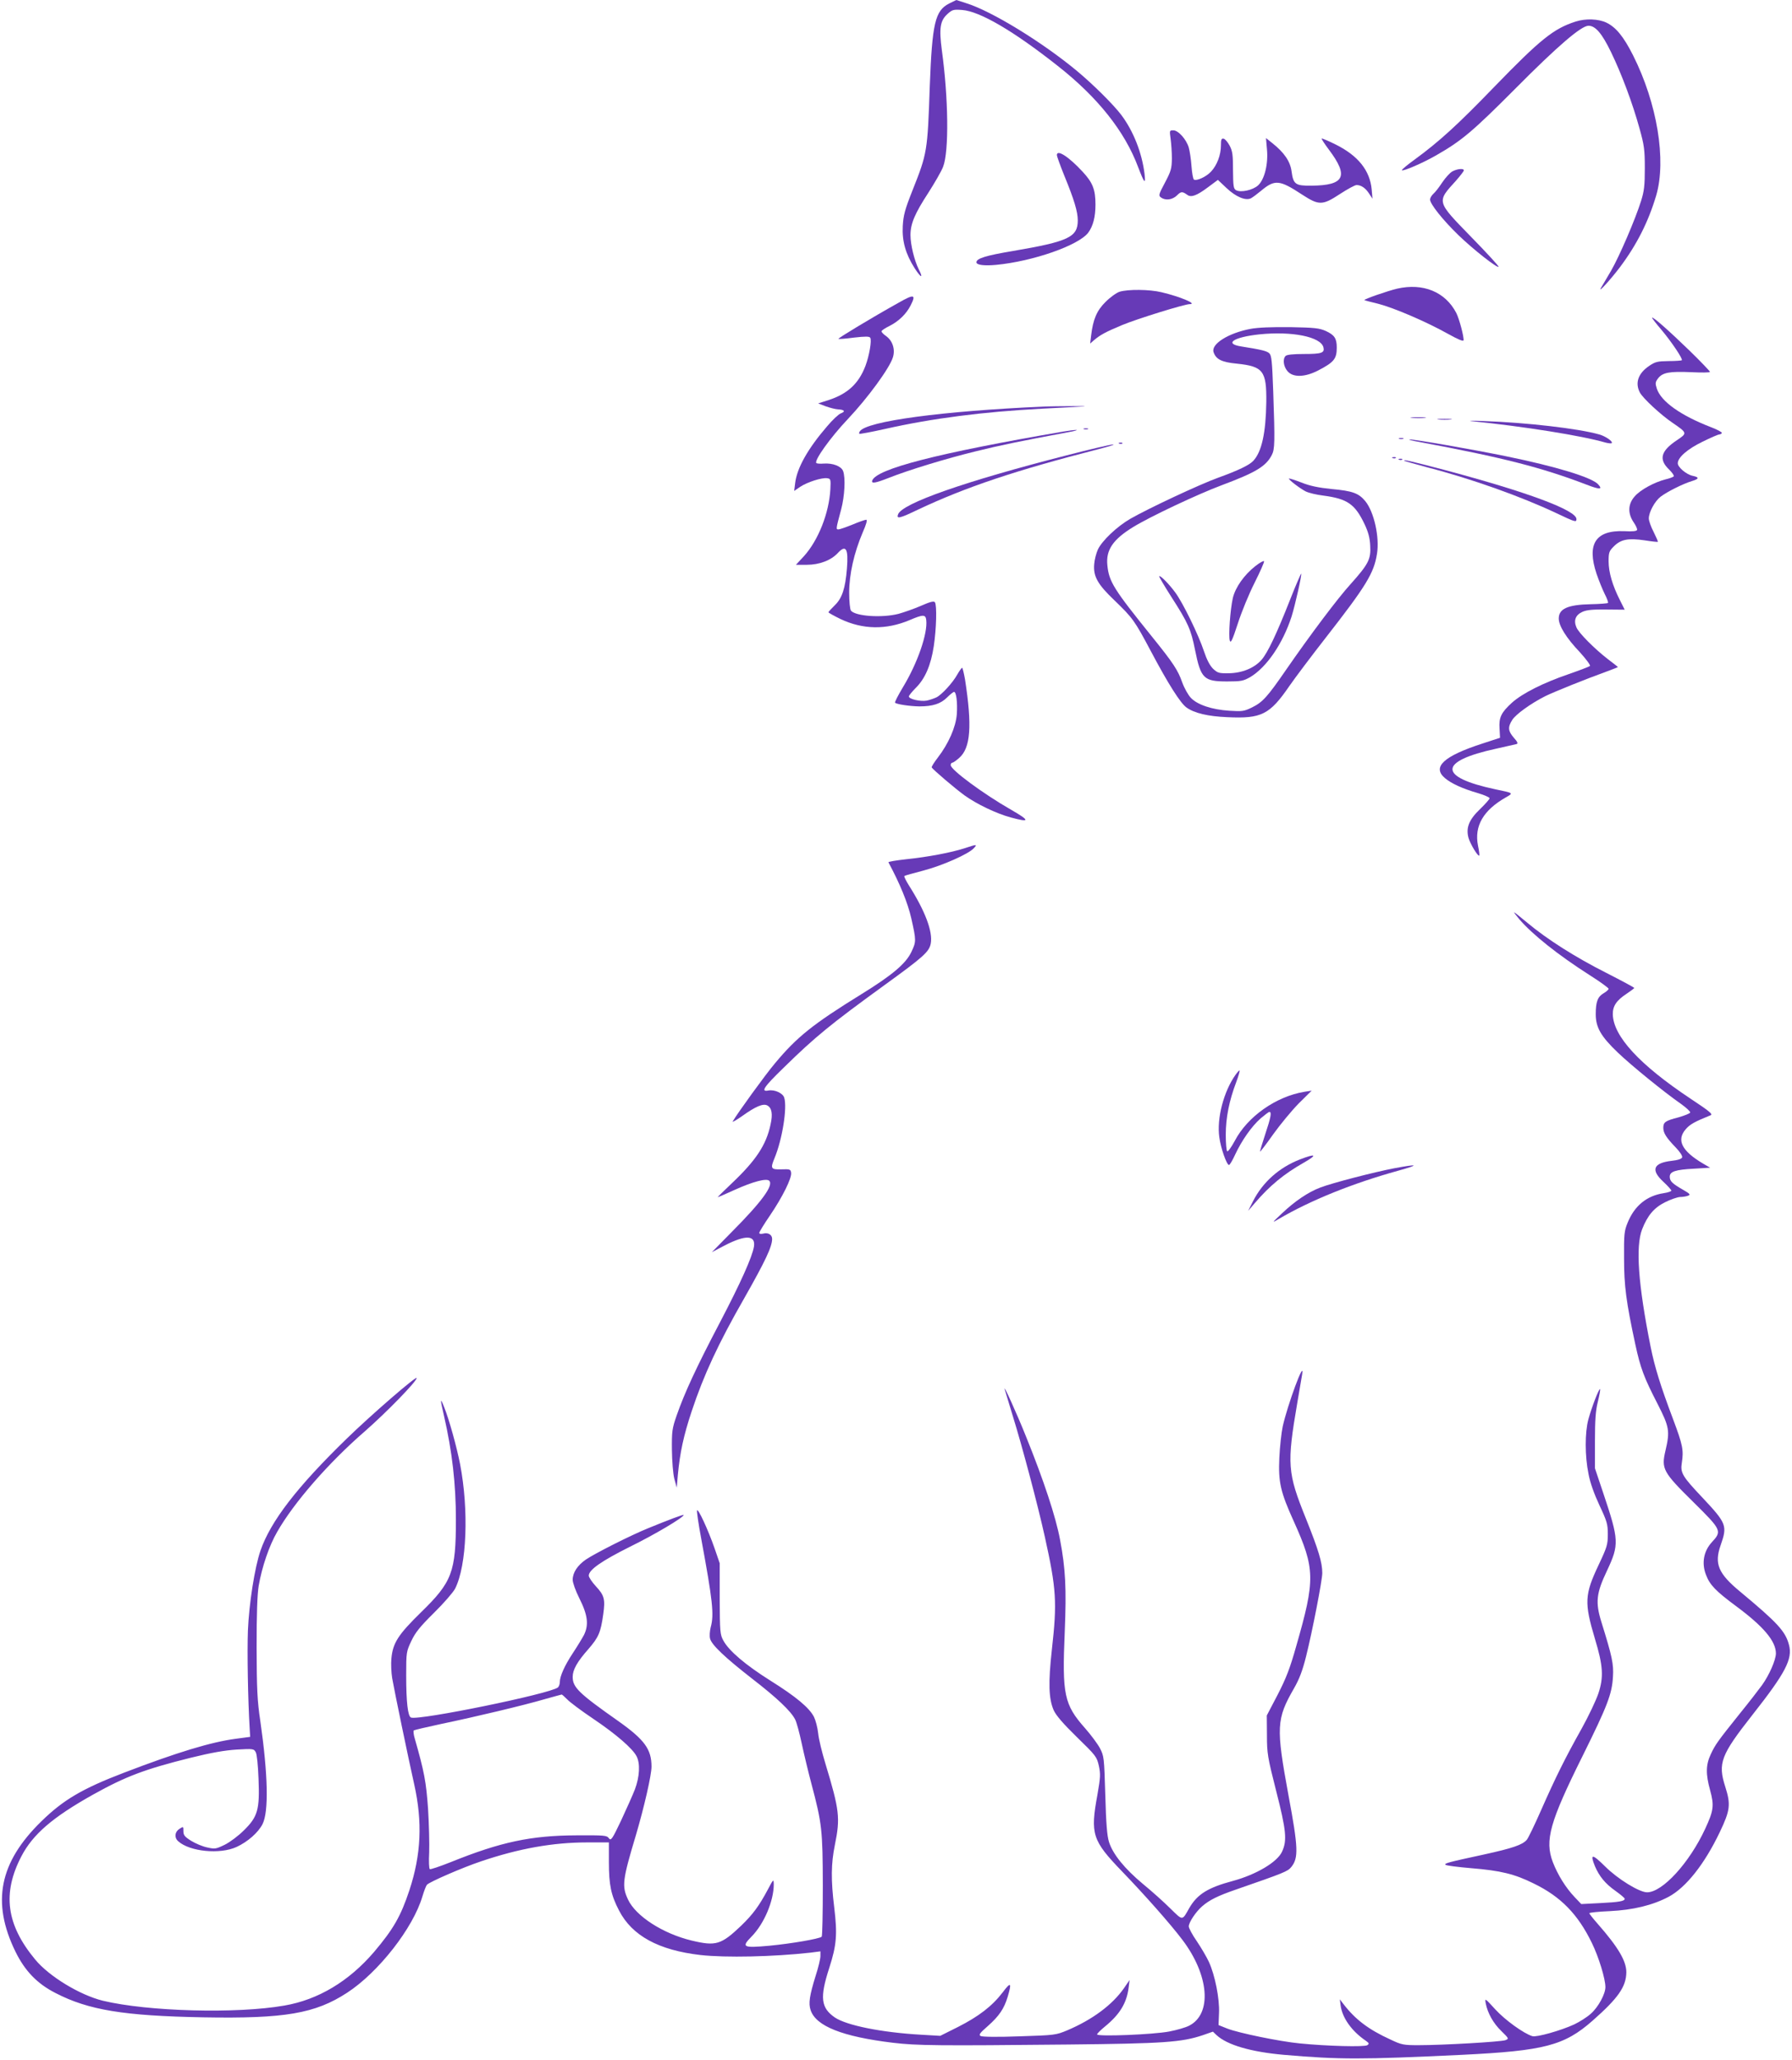
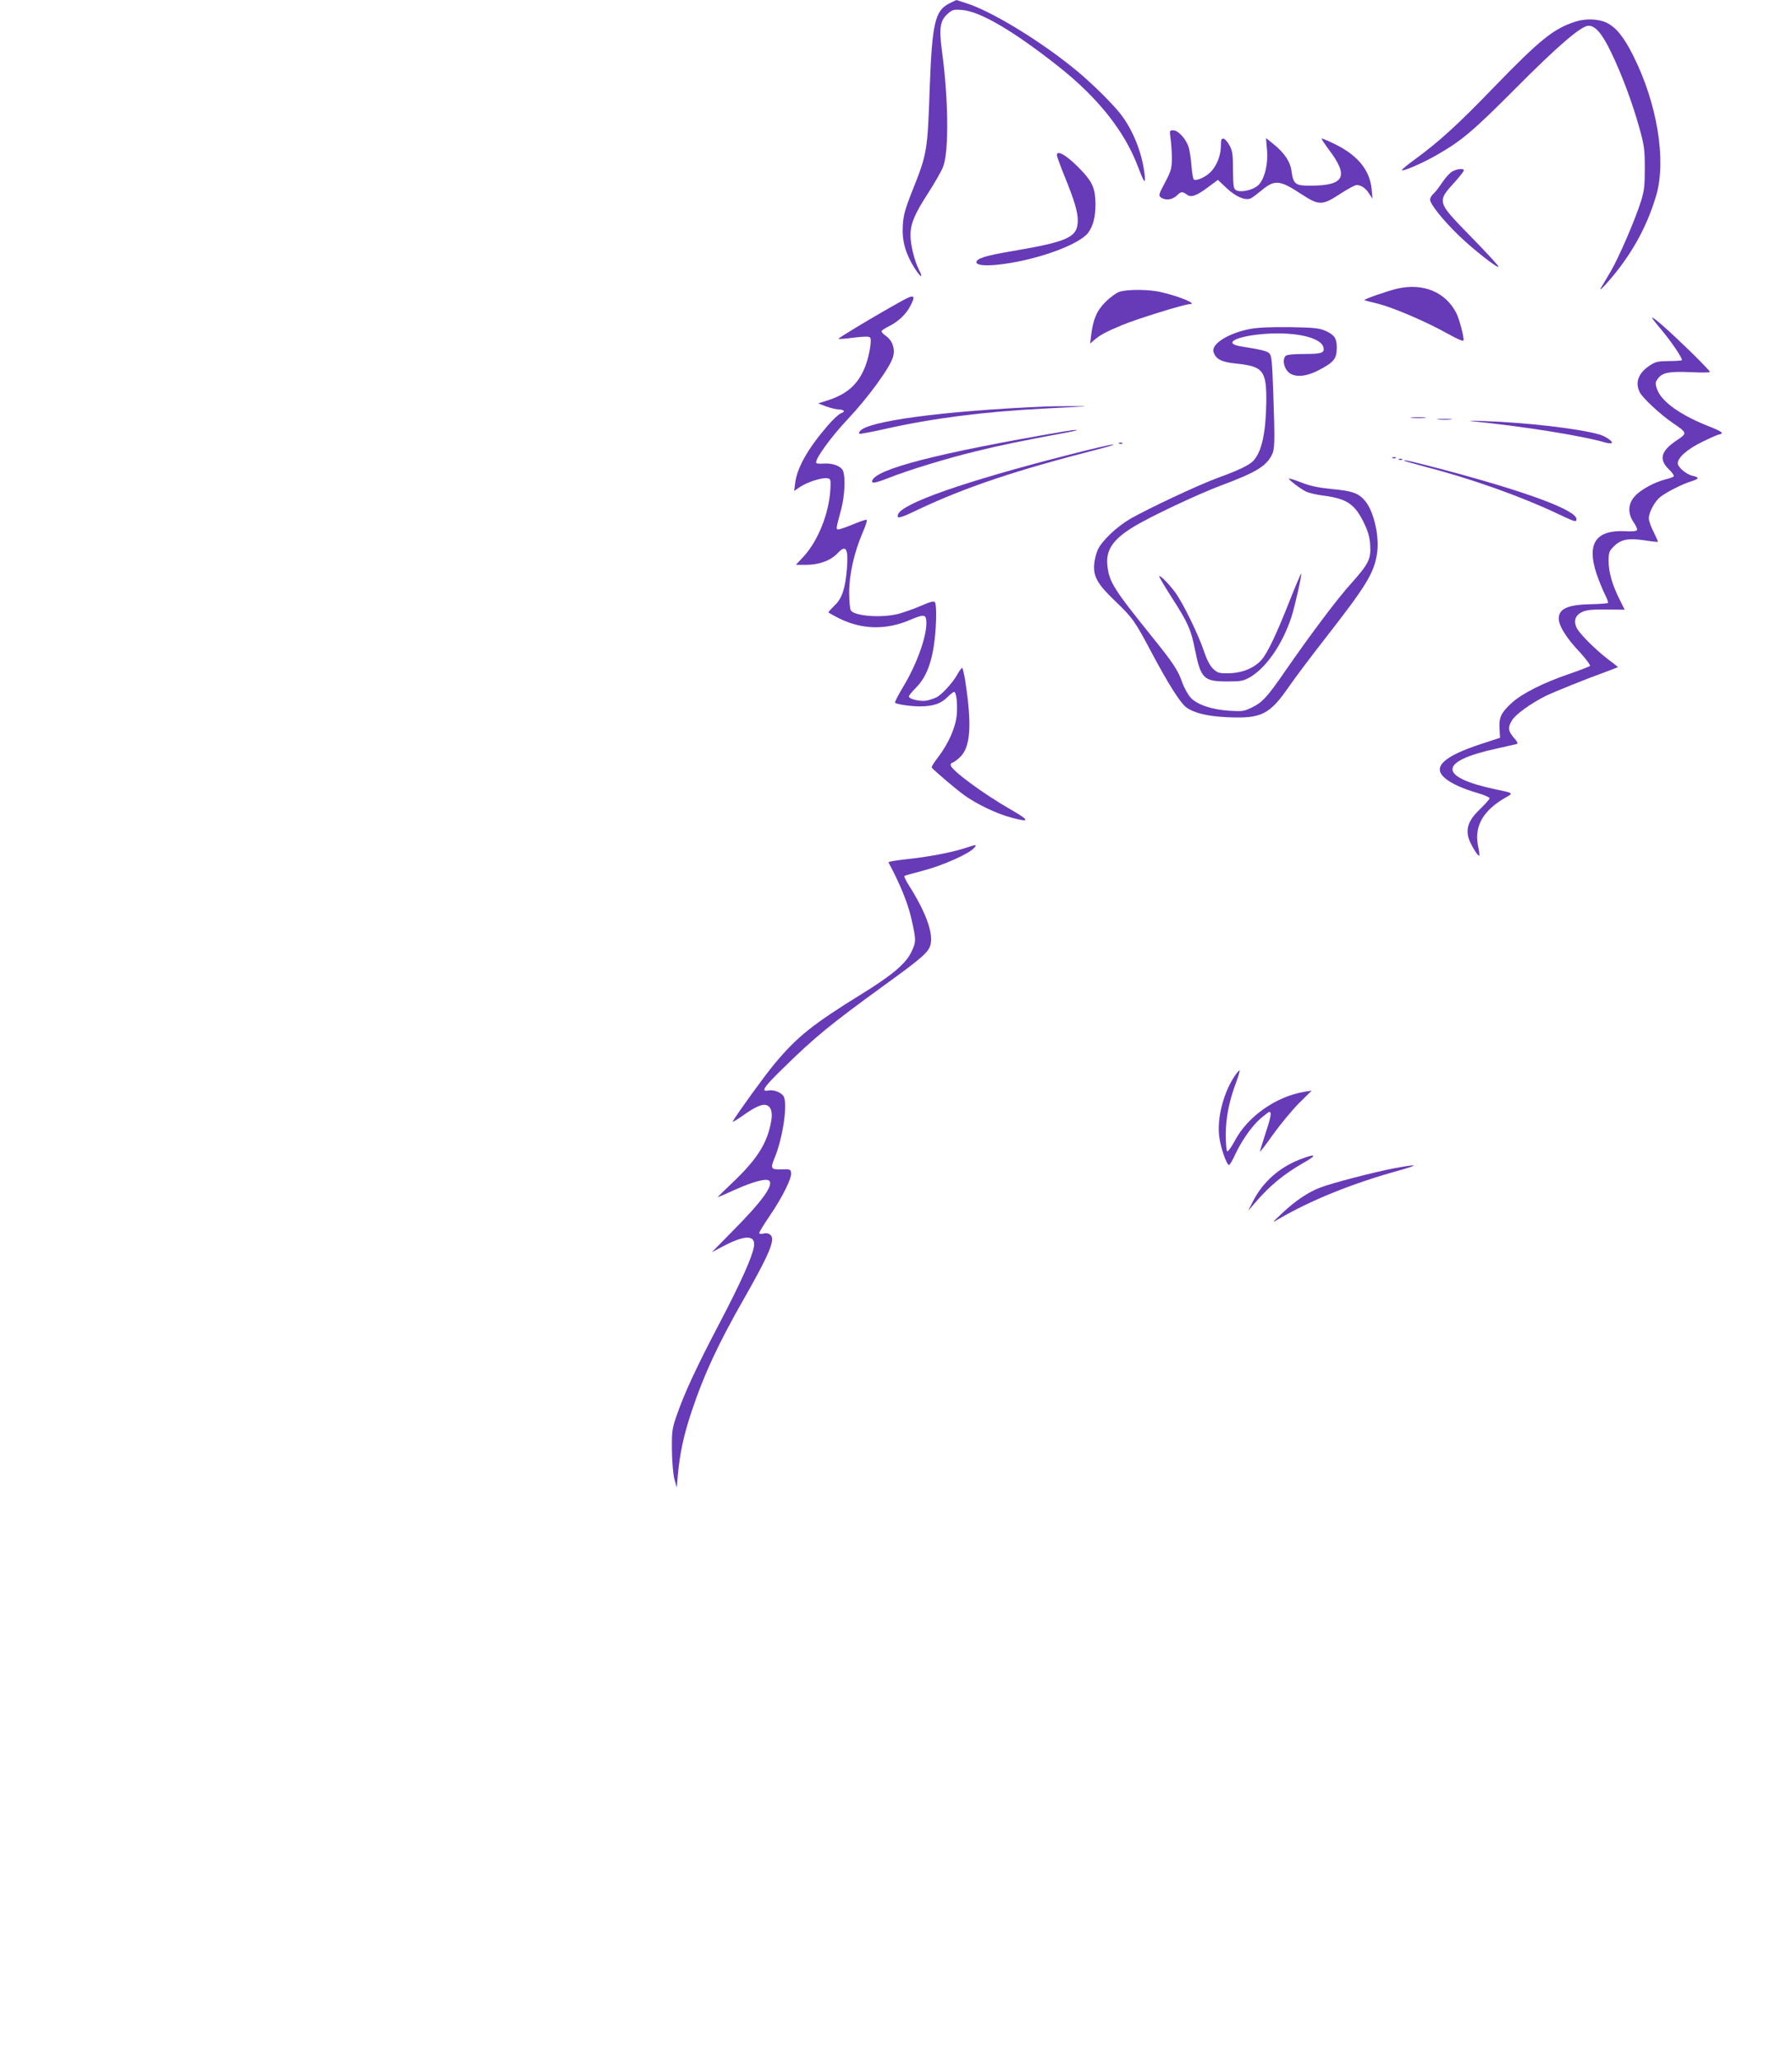
<svg xmlns="http://www.w3.org/2000/svg" version="1.0" width="1114pt" height="1280pt" viewBox="0 0 1114 1280" preserveAspectRatio="xMidYMid meet">
  <g transform="translate(0,1280) scale(0.1,-0.1)" fill="#673ab7" stroke="none">
    <path d="M5900 12778 c-87 -45 -105 -121 -120 -513 -14 -407 -16 -418 -107 -647 -48 -121 -57 -155 -61 -223 -5 -94 18 -174 74 -262 40 -62 56 -66 25 -6 -27 55 -51 152 -51 212 0 71 27 134 111 263 39 61 81 133 92 162 37 96 33 425 -8 724 -18 137 -11 184 36 226 29 26 37 28 90 24 110 -8 319 -130 595 -348 248 -195 416 -406 499 -628 39 -102 48 -112 40 -42 -16 130 -69 265 -144 365 -49 65 -175 190 -276 274 -214 178 -530 372 -688 421 -34 11 -62 20 -62 20 -1 0 -21 -10 -45 -22z" />
    <path d="M9795 12666 c-137 -44 -219 -110 -506 -406 -228 -236 -341 -339 -494 -451 -47 -34 -83 -64 -80 -67 7 -8 130 45 210 91 160 91 229 149 495 416 264 266 410 391 455 391 43 0 84 -48 140 -164 66 -136 134 -318 177 -474 29 -104 33 -132 33 -247 0 -108 -4 -142 -23 -203 -36 -115 -135 -345 -187 -435 -27 -45 -55 -93 -63 -107 -21 -37 62 55 118 129 105 140 177 282 226 447 64 219 6 572 -144 870 -59 117 -106 174 -165 203 -50 24 -129 27 -192 7z" />
    <path d="M7277 11938 c4 -29 8 -84 8 -123 -1 -63 -5 -78 -43 -150 -39 -73 -41 -81 -25 -92 28 -21 72 -15 100 13 25 25 33 25 64 3 24 -18 60 -4 128 47 l62 46 53 -50 c59 -56 120 -81 153 -64 11 6 39 27 62 46 86 72 115 69 255 -23 106 -69 127 -68 237 4 46 30 92 55 102 55 29 0 56 -19 78 -53 l21 -32 -5 58 c-11 118 -85 210 -224 279 -46 23 -85 39 -87 37 -2 -2 18 -33 45 -69 125 -166 98 -222 -108 -224 -100 -1 -113 8 -124 89 -8 62 -46 117 -119 175 l-40 32 6 -69 c9 -92 -15 -188 -55 -225 -33 -30 -108 -46 -137 -30 -16 9 -18 25 -19 124 0 95 -3 119 -21 153 -12 22 -28 41 -37 43 -14 3 -17 -5 -17 -41 0 -61 -25 -125 -62 -164 -31 -33 -90 -59 -106 -49 -5 3 -12 40 -15 83 -3 43 -11 95 -17 116 -15 51 -65 107 -96 107 -24 0 -24 -1 -17 -52z" />
    <path d="M6570 11836 c0 -7 21 -65 46 -127 62 -151 84 -225 84 -279 0 -104 -58 -131 -404 -190 -167 -28 -226 -46 -226 -70 0 -17 49 -23 123 -16 229 22 512 121 572 200 30 41 45 97 45 175 0 93 -17 136 -80 204 -86 93 -160 141 -160 103z" />
    <path d="M9029 11735 c-15 -8 -42 -38 -62 -67 -19 -29 -44 -62 -56 -72 -12 -11 -21 -27 -21 -36 0 -28 80 -128 176 -221 92 -89 241 -206 250 -197 3 3 -74 87 -171 186 -217 223 -215 216 -93 350 26 30 48 58 48 63 0 14 -41 10 -71 -6z" />
    <path d="M8685 11006 c-59 -14 -209 -66 -203 -71 2 -2 40 -12 86 -23 97 -25 298 -111 432 -186 63 -35 96 -49 98 -41 4 18 -26 133 -45 170 -68 131 -206 188 -368 151z" />
    <path d="M6960 10987 c-19 -6 -58 -34 -87 -63 -55 -54 -78 -109 -90 -209 l-6 -50 24 21 c39 33 72 51 175 94 94 39 388 130 420 130 51 0 -61 47 -176 74 -74 18 -208 19 -260 3z" />
    <path d="M5585 10918 c-165 -92 -377 -220 -373 -224 2 -2 46 1 97 8 71 8 95 8 101 -1 10 -17 -6 -111 -30 -175 -42 -110 -110 -173 -228 -212 l-66 -21 47 -18 c25 -9 59 -18 76 -19 41 -2 49 -13 18 -25 -14 -5 -52 -41 -85 -80 -120 -139 -188 -260 -199 -354 l-6 -48 38 26 c44 29 134 58 167 53 22 -3 23 -7 20 -68 -8 -149 -75 -317 -163 -415 l-51 -55 68 0 c78 0 151 28 193 74 50 54 66 25 56 -97 -10 -124 -30 -185 -76 -229 -21 -21 -39 -40 -39 -43 0 -3 34 -22 75 -42 139 -66 284 -68 429 -7 84 36 100 36 104 1 10 -83 -54 -268 -145 -418 -30 -50 -52 -93 -49 -96 10 -10 91 -22 151 -23 83 0 133 16 173 56 19 19 38 34 43 34 14 0 22 -67 17 -139 -6 -79 -51 -182 -118 -269 -23 -30 -40 -57 -38 -61 5 -12 146 -132 204 -174 75 -54 198 -113 287 -137 121 -33 122 -21 2 48 -173 99 -375 248 -375 277 0 8 4 15 10 15 5 0 24 13 43 30 71 62 81 198 36 488 -7 39 -15 72 -18 72 -3 0 -17 -19 -30 -42 -29 -52 -97 -126 -130 -142 -15 -7 -41 -16 -60 -20 -39 -7 -111 9 -111 26 0 5 19 29 42 52 59 58 95 142 113 261 16 107 20 252 7 272 -6 9 -28 4 -87 -22 -44 -19 -107 -41 -140 -50 -102 -26 -266 -15 -295 20 -6 8 -11 56 -11 112 0 114 30 247 84 374 23 52 30 79 22 79 -7 0 -45 -13 -85 -30 -40 -16 -79 -30 -88 -30 -16 0 -16 1 17 124 22 83 28 197 12 239 -12 30 -64 50 -121 46 -21 -2 -42 0 -45 3 -16 15 88 160 195 273 124 131 261 318 281 385 15 49 -2 102 -42 131 -16 11 -29 24 -29 30 0 5 22 20 49 33 59 30 105 75 132 128 35 69 22 72 -76 16z" />
    <path d="M10270 10825 c0 -3 26 -37 57 -73 64 -76 136 -183 128 -191 -3 -2 -40 -5 -83 -5 -68 -1 -82 -4 -120 -30 -68 -46 -89 -105 -58 -165 19 -36 130 -139 204 -189 92 -63 92 -64 26 -108 -100 -67 -114 -119 -48 -182 19 -19 32 -37 29 -42 -2 -4 -25 -13 -51 -19 -70 -18 -157 -65 -192 -106 -42 -47 -44 -105 -7 -160 14 -20 24 -42 22 -48 -2 -8 -30 -11 -79 -8 -179 7 -235 -79 -173 -265 14 -41 37 -98 51 -126 14 -27 23 -52 20 -55 -3 -3 -52 -7 -108 -8 -142 -3 -198 -28 -198 -89 0 -45 47 -121 131 -209 39 -43 68 -82 63 -86 -5 -4 -65 -27 -134 -51 -155 -53 -285 -118 -351 -177 -67 -61 -82 -92 -77 -162 l3 -56 -110 -36 c-241 -78 -314 -146 -232 -215 39 -33 108 -65 205 -93 40 -12 72 -26 72 -32 0 -6 -27 -36 -59 -67 -69 -66 -89 -116 -72 -179 11 -38 59 -118 67 -110 2 2 -1 30 -8 62 -24 122 33 220 174 300 47 27 49 26 -67 50 -356 76 -354 174 5 252 63 14 121 27 128 29 10 3 5 15 -17 39 -36 42 -39 65 -10 111 21 34 116 103 206 148 55 27 249 105 376 151 42 15 76 29 75 30 -2 2 -30 24 -63 49 -85 66 -181 163 -195 197 -19 44 -5 78 38 97 28 12 65 15 149 14 l113 -1 -29 58 c-47 92 -71 175 -71 242 0 56 3 64 33 94 43 43 89 52 191 37 44 -7 81 -11 82 -9 2 1 -10 29 -26 61 -17 32 -30 70 -30 84 0 39 37 107 73 135 42 32 141 81 194 97 47 14 48 24 5 33 -38 8 -92 53 -92 78 0 36 61 89 154 134 51 25 97 45 103 45 7 0 14 4 17 9 3 4 -27 21 -67 36 -189 73 -310 159 -337 239 -11 34 -10 41 7 64 28 37 71 45 206 39 64 -3 117 -3 117 2 0 4 -57 64 -127 132 -129 125 -233 217 -233 204z" />
    <path d="M7773 10756 c-137 -26 -245 -94 -229 -144 15 -45 50 -63 145 -72 164 -17 185 -45 183 -239 -3 -191 -28 -307 -80 -364 -24 -27 -95 -61 -220 -106 -116 -42 -436 -192 -547 -256 -82 -48 -174 -135 -200 -190 -10 -22 -21 -63 -23 -92 -6 -75 21 -124 126 -224 114 -110 125 -125 228 -319 106 -200 182 -320 220 -347 49 -35 133 -55 254 -60 212 -10 263 15 387 196 37 53 137 186 223 296 252 323 301 402 320 523 17 103 -18 261 -73 328 -41 49 -78 63 -210 75 -79 8 -134 19 -186 40 -41 16 -77 27 -78 25 -6 -5 67 -61 104 -80 18 -9 67 -21 110 -26 150 -20 197 -53 257 -180 22 -47 32 -84 34 -132 5 -83 -11 -114 -122 -238 -81 -89 -252 -317 -400 -531 -117 -170 -147 -203 -212 -235 -51 -25 -62 -26 -142 -21 -108 7 -198 37 -239 80 -17 18 -41 61 -54 97 -26 74 -54 118 -189 285 -237 294 -266 340 -276 442 -10 95 35 161 161 238 104 64 401 204 551 260 211 79 274 117 310 187 19 36 20 80 9 395 -7 191 -10 224 -25 238 -16 14 -48 22 -174 42 -109 17 -47 58 113 75 203 21 381 -15 398 -80 9 -35 -10 -42 -122 -42 -65 0 -105 -4 -113 -12 -19 -19 -14 -65 12 -95 34 -40 108 -38 191 5 98 51 115 72 115 142 0 57 -14 78 -68 103 -41 18 -69 21 -222 24 -116 1 -199 -2 -247 -11z" />
    <path d="M6485 10273 c-625 -27 -1102 -91 -1140 -154 -4 -5 -5 -12 -3 -15 3 -2 74 11 159 30 297 67 614 107 974 126 310 16 321 16 195 16 -63 0 -146 -1 -185 -3z" />
    <path d="M8778 10203 c23 -2 59 -2 80 0 20 2 1 4 -43 4 -44 0 -61 -2 -37 -4z" />
    <path d="M8943 10193 c20 -2 54 -2 75 0 20 2 3 4 -38 4 -41 0 -58 -2 -37 -4z" />
    <path d="M9145 10183 c328 -33 690 -91 834 -133 19 -5 37 -7 40 -4 10 10 -38 43 -77 54 -130 37 -454 74 -712 83 -69 3 -107 3 -85 0z" />
-     <path d="M6738 10133 c6 -2 18 -2 25 0 6 3 1 5 -13 5 -14 0 -19 -2 -12 -5z" />
    <path d="M6610 10118 c-782 -134 -1163 -232 -1188 -305 -6 -20 21 -15 100 16 129 51 359 121 543 166 158 39 266 61 575 119 41 7 64 14 50 14 -14 0 -50 -5 -80 -10z" />
-     <path d="M8698 10073 c6 -2 18 -2 25 0 6 3 1 5 -13 5 -14 0 -19 -2 -12 -5z" />
-     <path d="M8820 10054 c525 -98 763 -159 1043 -266 83 -32 102 -31 72 2 -39 43 -261 111 -575 175 -200 41 -572 106 -598 104 -9 -1 17 -8 58 -15z" />
    <path d="M6958 10043 c7 -3 16 -2 19 1 4 3 -2 6 -13 5 -11 0 -14 -3 -6 -6z" />
    <path d="M6630 9970 c-631 -161 -1021 -298 -1047 -366 -12 -31 10 -26 124 29 297 140 607 244 1123 376 63 16 104 29 90 29 -14 0 -144 -30 -290 -68z" />
    <path d="M8658 9953 c7 -3 16 -2 19 1 4 3 -2 6 -13 5 -11 0 -14 -3 -6 -6z" />
    <path d="M8698 9943 c7 -3 16 -2 19 1 4 3 -2 6 -13 5 -11 0 -14 -3 -6 -6z" />
    <path d="M8731 9936 c2 -2 67 -20 144 -41 271 -70 582 -181 800 -284 118 -56 125 -58 125 -37 0 55 -304 168 -822 306 -210 55 -258 66 -247 56z" />
-     <path d="M7804 9282 c-70 -55 -124 -132 -140 -198 -16 -71 -28 -235 -19 -265 6 -19 16 2 50 106 23 72 70 186 104 253 34 68 61 128 59 134 -2 5 -26 -8 -54 -30z" />
+     <path d="M7804 9282 z" />
    <path d="M8021 9076 c-85 -216 -141 -334 -179 -377 -45 -51 -121 -82 -204 -83 -61 -1 -69 2 -97 28 -20 20 -39 56 -57 110 -33 100 -131 301 -178 364 -38 52 -93 108 -100 101 -2 -2 32 -60 76 -129 104 -161 122 -203 147 -329 36 -178 54 -196 199 -196 88 0 101 3 144 27 102 61 202 207 257 376 22 70 65 261 60 267 -2 1 -33 -70 -68 -159z" />
    <path d="M5995 7528 c-81 -26 -226 -54 -363 -68 -62 -7 -111 -15 -109 -19 71 -132 120 -251 142 -348 31 -137 31 -145 1 -208 -34 -73 -119 -145 -312 -264 -301 -186 -400 -265 -538 -431 -59 -70 -230 -306 -261 -359 -5 -8 21 7 57 32 85 61 132 81 158 67 28 -15 35 -53 20 -119 -27 -127 -91 -223 -241 -365 -50 -47 -89 -86 -87 -86 3 0 49 20 104 45 115 52 199 74 216 57 28 -28 -45 -129 -235 -320 l-122 -124 80 42 c130 67 193 65 182 -7 -11 -65 -82 -224 -213 -474 -146 -278 -218 -434 -267 -574 -29 -83 -31 -100 -30 -215 1 -72 7 -148 15 -180 l15 -55 7 80 c13 137 35 242 86 395 74 223 165 420 326 701 131 231 174 321 174 370 0 25 -25 41 -54 33 -16 -4 -26 -2 -26 4 0 6 30 55 67 109 78 115 136 232 131 265 -3 21 -7 23 -60 21 -66 -2 -70 5 -43 70 48 115 80 314 60 376 -9 28 -60 51 -98 44 -50 -10 -30 21 96 143 196 192 291 269 620 508 249 180 283 211 293 262 14 74 -35 203 -136 362 -18 29 -31 55 -28 58 3 3 57 18 119 34 118 31 281 103 313 139 23 25 19 25 -59 -1z" />
-     <path d="M9444 7088 c83 -96 239 -221 438 -348 65 -41 117 -79 118 -85 0 -5 -14 -18 -30 -27 -38 -22 -50 -53 -50 -131 0 -82 32 -138 138 -239 85 -81 284 -243 390 -317 34 -24 61 -49 59 -55 -2 -6 -35 -19 -73 -30 -82 -21 -94 -30 -94 -65 0 -32 18 -61 78 -123 26 -27 42 -52 39 -61 -3 -9 -27 -17 -64 -21 -115 -13 -133 -56 -53 -130 28 -26 50 -51 50 -55 0 -5 -21 -12 -47 -16 -106 -16 -182 -78 -225 -184 -21 -51 -23 -72 -22 -221 0 -172 13 -270 70 -535 32 -148 54 -206 138 -369 74 -145 78 -169 49 -293 -26 -111 -15 -132 173 -317 177 -175 180 -181 115 -251 -50 -55 -64 -129 -36 -201 24 -64 60 -101 188 -196 170 -126 247 -217 247 -294 -1 -41 -41 -133 -86 -196 -21 -29 -83 -109 -139 -178 -137 -171 -152 -192 -180 -252 -31 -66 -32 -123 -4 -224 26 -95 22 -126 -31 -240 -98 -211 -265 -394 -361 -394 -48 0 -183 83 -261 161 -81 80 -95 80 -63 1 27 -63 64 -108 126 -152 32 -23 59 -45 59 -50 0 -15 -34 -21 -153 -27 l-117 -6 -41 43 c-56 59 -105 138 -136 218 -51 135 -19 249 186 661 153 309 182 383 188 491 5 78 -5 125 -72 340 -38 123 -32 178 35 319 76 162 75 189 -23 481 l-52 155 0 170 c0 129 4 188 18 244 10 40 16 75 14 78 -7 6 -53 -115 -73 -188 -22 -82 -22 -228 1 -339 10 -55 35 -124 68 -195 47 -100 52 -117 52 -180 0 -64 -5 -80 -57 -190 -88 -186 -90 -235 -23 -460 51 -168 55 -238 21 -340 -15 -44 -62 -143 -105 -220 -101 -180 -161 -301 -251 -505 -40 -91 -80 -174 -89 -184 -27 -31 -88 -52 -266 -91 -222 -48 -249 -55 -239 -64 5 -5 77 -14 159 -21 184 -15 270 -36 389 -95 169 -82 275 -191 362 -370 43 -88 84 -223 84 -274 0 -43 -44 -124 -90 -165 -23 -21 -70 -51 -104 -67 -82 -38 -234 -81 -260 -73 -53 16 -170 100 -231 167 -64 70 -65 71 -59 37 12 -61 47 -124 97 -172 48 -47 48 -48 25 -57 -27 -10 -389 -31 -540 -31 -92 0 -105 2 -174 35 -136 62 -218 124 -292 220 l-23 30 5 -38 c10 -77 69 -160 156 -219 21 -15 23 -19 10 -28 -16 -12 -251 -6 -420 11 -125 12 -381 65 -450 92 l-55 22 3 75 c4 89 -25 235 -63 318 -14 30 -48 88 -75 128 -28 40 -50 82 -50 92 0 25 43 90 83 125 45 39 97 65 207 103 306 106 325 114 347 141 46 56 44 119 -17 445 -78 425 -76 474 35 667 32 56 52 108 74 196 40 160 101 475 101 519 0 66 -23 142 -101 337 -116 287 -120 338 -54 723 13 78 27 157 30 176 16 100 -91 -190 -121 -325 -8 -38 -18 -126 -21 -195 -7 -151 7 -212 90 -395 133 -295 134 -361 15 -775 -39 -139 -63 -200 -116 -303 l-67 -128 1 -122 c0 -114 4 -137 57 -346 63 -246 69 -309 37 -378 -29 -65 -161 -143 -305 -182 -157 -42 -222 -83 -272 -169 -45 -80 -39 -79 -117 -3 -39 39 -116 108 -171 153 -114 95 -187 185 -211 261 -12 39 -18 113 -23 292 -7 234 -8 241 -33 290 -15 28 -56 83 -92 124 -131 148 -144 208 -127 601 11 269 5 390 -29 570 -26 142 -103 374 -212 643 -57 143 -145 336 -132 292 3 -11 26 -85 50 -165 57 -183 154 -547 199 -750 72 -325 77 -407 44 -701 -23 -207 -20 -305 11 -377 15 -33 58 -83 144 -167 119 -116 124 -122 137 -179 11 -52 10 -71 -9 -180 -45 -245 -32 -284 153 -476 140 -145 302 -328 375 -425 167 -220 186 -461 42 -534 -21 -11 -76 -27 -123 -36 -98 -19 -449 -33 -449 -18 0 5 22 27 49 49 92 75 135 146 147 241 l6 48 -35 -51 c-72 -103 -195 -195 -353 -262 -70 -29 -76 -30 -296 -37 -132 -5 -232 -4 -242 2 -13 7 -6 18 45 62 70 62 101 108 123 181 27 90 20 96 -31 28 -65 -85 -148 -149 -278 -215 l-110 -55 -120 7 c-246 14 -462 58 -535 107 -87 60 -95 123 -35 308 46 142 51 210 31 375 -21 173 -20 272 4 390 34 167 29 215 -59 505 -21 69 -42 154 -45 189 -4 36 -16 81 -26 101 -29 57 -112 126 -270 225 -156 98 -259 186 -293 249 -21 38 -22 55 -23 261 l0 220 -32 93 c-40 115 -103 251 -109 235 -2 -7 9 -85 26 -175 71 -384 81 -472 59 -551 -6 -24 -8 -55 -4 -70 9 -39 93 -118 261 -249 154 -119 241 -201 268 -254 9 -17 27 -84 41 -150 14 -65 41 -178 60 -249 66 -248 70 -288 71 -632 0 -171 -3 -315 -7 -319 -14 -13 -189 -43 -325 -56 -165 -15 -176 -9 -111 57 78 79 138 221 138 325 -1 34 -2 33 -38 -35 -54 -101 -92 -152 -163 -221 -126 -120 -158 -130 -309 -94 -179 43 -348 152 -396 255 -39 83 -35 121 49 400 51 173 97 373 97 426 0 108 -43 167 -205 282 -249 175 -285 211 -285 276 0 44 28 94 98 173 63 73 76 102 92 216 13 93 7 117 -46 174 -24 26 -44 56 -44 66 0 36 79 91 257 180 151 74 333 182 333 197 0 5 -98 -32 -220 -82 -109 -44 -332 -157 -388 -195 -52 -36 -82 -81 -82 -126 0 -18 18 -68 41 -114 53 -105 60 -166 29 -229 -13 -24 -44 -75 -70 -114 -50 -76 -80 -142 -80 -179 0 -13 -6 -28 -12 -33 -51 -40 -863 -206 -913 -187 -20 8 -30 96 -30 264 0 142 1 146 32 212 25 53 54 89 141 175 60 59 119 127 131 150 73 144 86 488 31 774 -21 108 -69 280 -99 354 -25 64 -26 53 -1 -54 51 -223 74 -423 74 -646 0 -325 -24 -387 -216 -574 -143 -140 -176 -191 -185 -288 -3 -32 -1 -87 5 -123 13 -75 99 -491 137 -660 52 -233 43 -436 -30 -657 -54 -163 -100 -242 -220 -384 -156 -182 -347 -297 -558 -333 -295 -52 -848 -37 -1127 30 -143 35 -335 151 -422 257 -179 216 -205 411 -85 641 71 136 193 242 447 384 201 112 320 157 605 228 130 32 210 46 286 51 104 6 107 5 119 -17 7 -13 14 -82 17 -164 8 -193 -5 -237 -92 -322 -34 -34 -88 -74 -119 -89 -54 -26 -60 -27 -109 -16 -29 6 -73 25 -99 41 -40 25 -48 35 -48 60 0 30 0 30 -25 14 -29 -19 -33 -54 -7 -77 71 -64 259 -83 363 -35 69 32 134 89 161 142 39 77 34 307 -14 641 -19 127 -22 196 -23 455 0 211 4 330 13 385 20 116 65 249 115 335 103 181 320 430 544 624 136 119 323 311 323 332 0 16 -283 -229 -434 -376 -309 -300 -474 -514 -537 -697 -36 -105 -71 -329 -78 -496 -5 -134 0 -430 11 -611 l3 -50 -90 -12 c-152 -20 -364 -84 -695 -211 -259 -99 -377 -169 -512 -301 -263 -256 -312 -504 -162 -811 59 -120 135 -199 249 -257 205 -106 425 -142 920 -151 504 -9 694 23 893 153 195 127 410 402 468 599 10 33 22 65 28 72 17 18 221 107 338 146 234 79 445 117 658 117 l135 0 0 -122 c0 -142 13 -205 63 -301 81 -157 246 -247 508 -277 155 -17 450 -11 682 15 l62 8 0 -30 c0 -16 -13 -71 -30 -123 -38 -123 -45 -170 -31 -212 33 -100 198 -165 511 -203 149 -18 284 -19 1090 -11 594 6 706 14 837 58 l63 22 22 -21 c66 -62 215 -105 418 -123 350 -30 478 -30 1110 0 509 25 634 57 810 212 159 140 209 211 210 301 0 70 -50 155 -178 301 -29 33 -52 62 -52 66 0 4 57 10 128 13 143 7 265 36 365 89 108 58 223 203 318 402 65 136 69 172 34 282 -47 147 -28 196 170 448 204 259 250 346 226 434 -22 84 -71 137 -303 330 -137 113 -162 174 -122 288 43 123 38 136 -115 299 -123 130 -136 152 -126 214 12 79 6 110 -54 270 -80 212 -115 327 -140 451 -78 391 -94 623 -53 730 34 87 75 135 144 169 34 17 75 31 92 32 17 0 40 4 50 8 16 6 12 12 -30 36 -68 39 -84 54 -84 82 0 32 34 44 153 50 l98 6 -43 25 c-134 79 -168 147 -108 215 26 30 55 46 154 86 16 6 -7 25 -125 103 -317 211 -480 388 -483 524 -1 52 23 87 87 129 25 17 46 32 46 35 1 3 -78 45 -174 94 -194 98 -368 209 -489 310 -43 36 -81 66 -83 66 -3 0 12 -19 31 -42z m-5918 -4849 c16 -17 88 -71 161 -120 144 -97 245 -185 270 -233 24 -45 19 -129 -10 -206 -14 -36 -53 -123 -86 -194 -56 -118 -63 -127 -76 -110 -12 18 -28 19 -202 18 -282 -1 -470 -41 -780 -166 -68 -27 -127 -47 -131 -44 -5 3 -7 49 -4 103 2 54 -1 176 -7 272 -12 168 -23 228 -83 438 -7 23 -9 45 -6 49 4 3 80 21 169 40 212 44 518 117 644 154 55 15 103 29 106 29 3 1 18 -13 35 -30z" />
    <path d="M7681 6121 c-74 -104 -118 -272 -101 -389 9 -68 46 -172 60 -172 5 0 22 29 38 64 42 90 103 176 158 225 26 22 51 41 55 41 16 0 9 -35 -26 -140 -19 -57 -33 -105 -32 -107 2 -1 39 47 82 108 43 60 114 146 158 191 l81 80 -45 -7 c-176 -29 -354 -154 -433 -305 -21 -39 -42 -68 -47 -65 -5 4 -9 50 -9 103 0 105 21 211 65 327 14 37 23 70 21 72 -2 2 -13 -9 -25 -26z" />
    <path d="M8082 5595 c-129 -50 -231 -140 -292 -259 l-31 -61 43 50 c92 107 179 179 304 250 86 49 75 58 -24 20z" />
    <path d="M8669 5540 c-126 -24 -389 -92 -461 -120 -75 -28 -159 -85 -239 -161 -64 -60 -64 -61 -19 -34 196 115 458 221 740 299 137 38 129 44 -21 16z" />
  </g>
</svg>